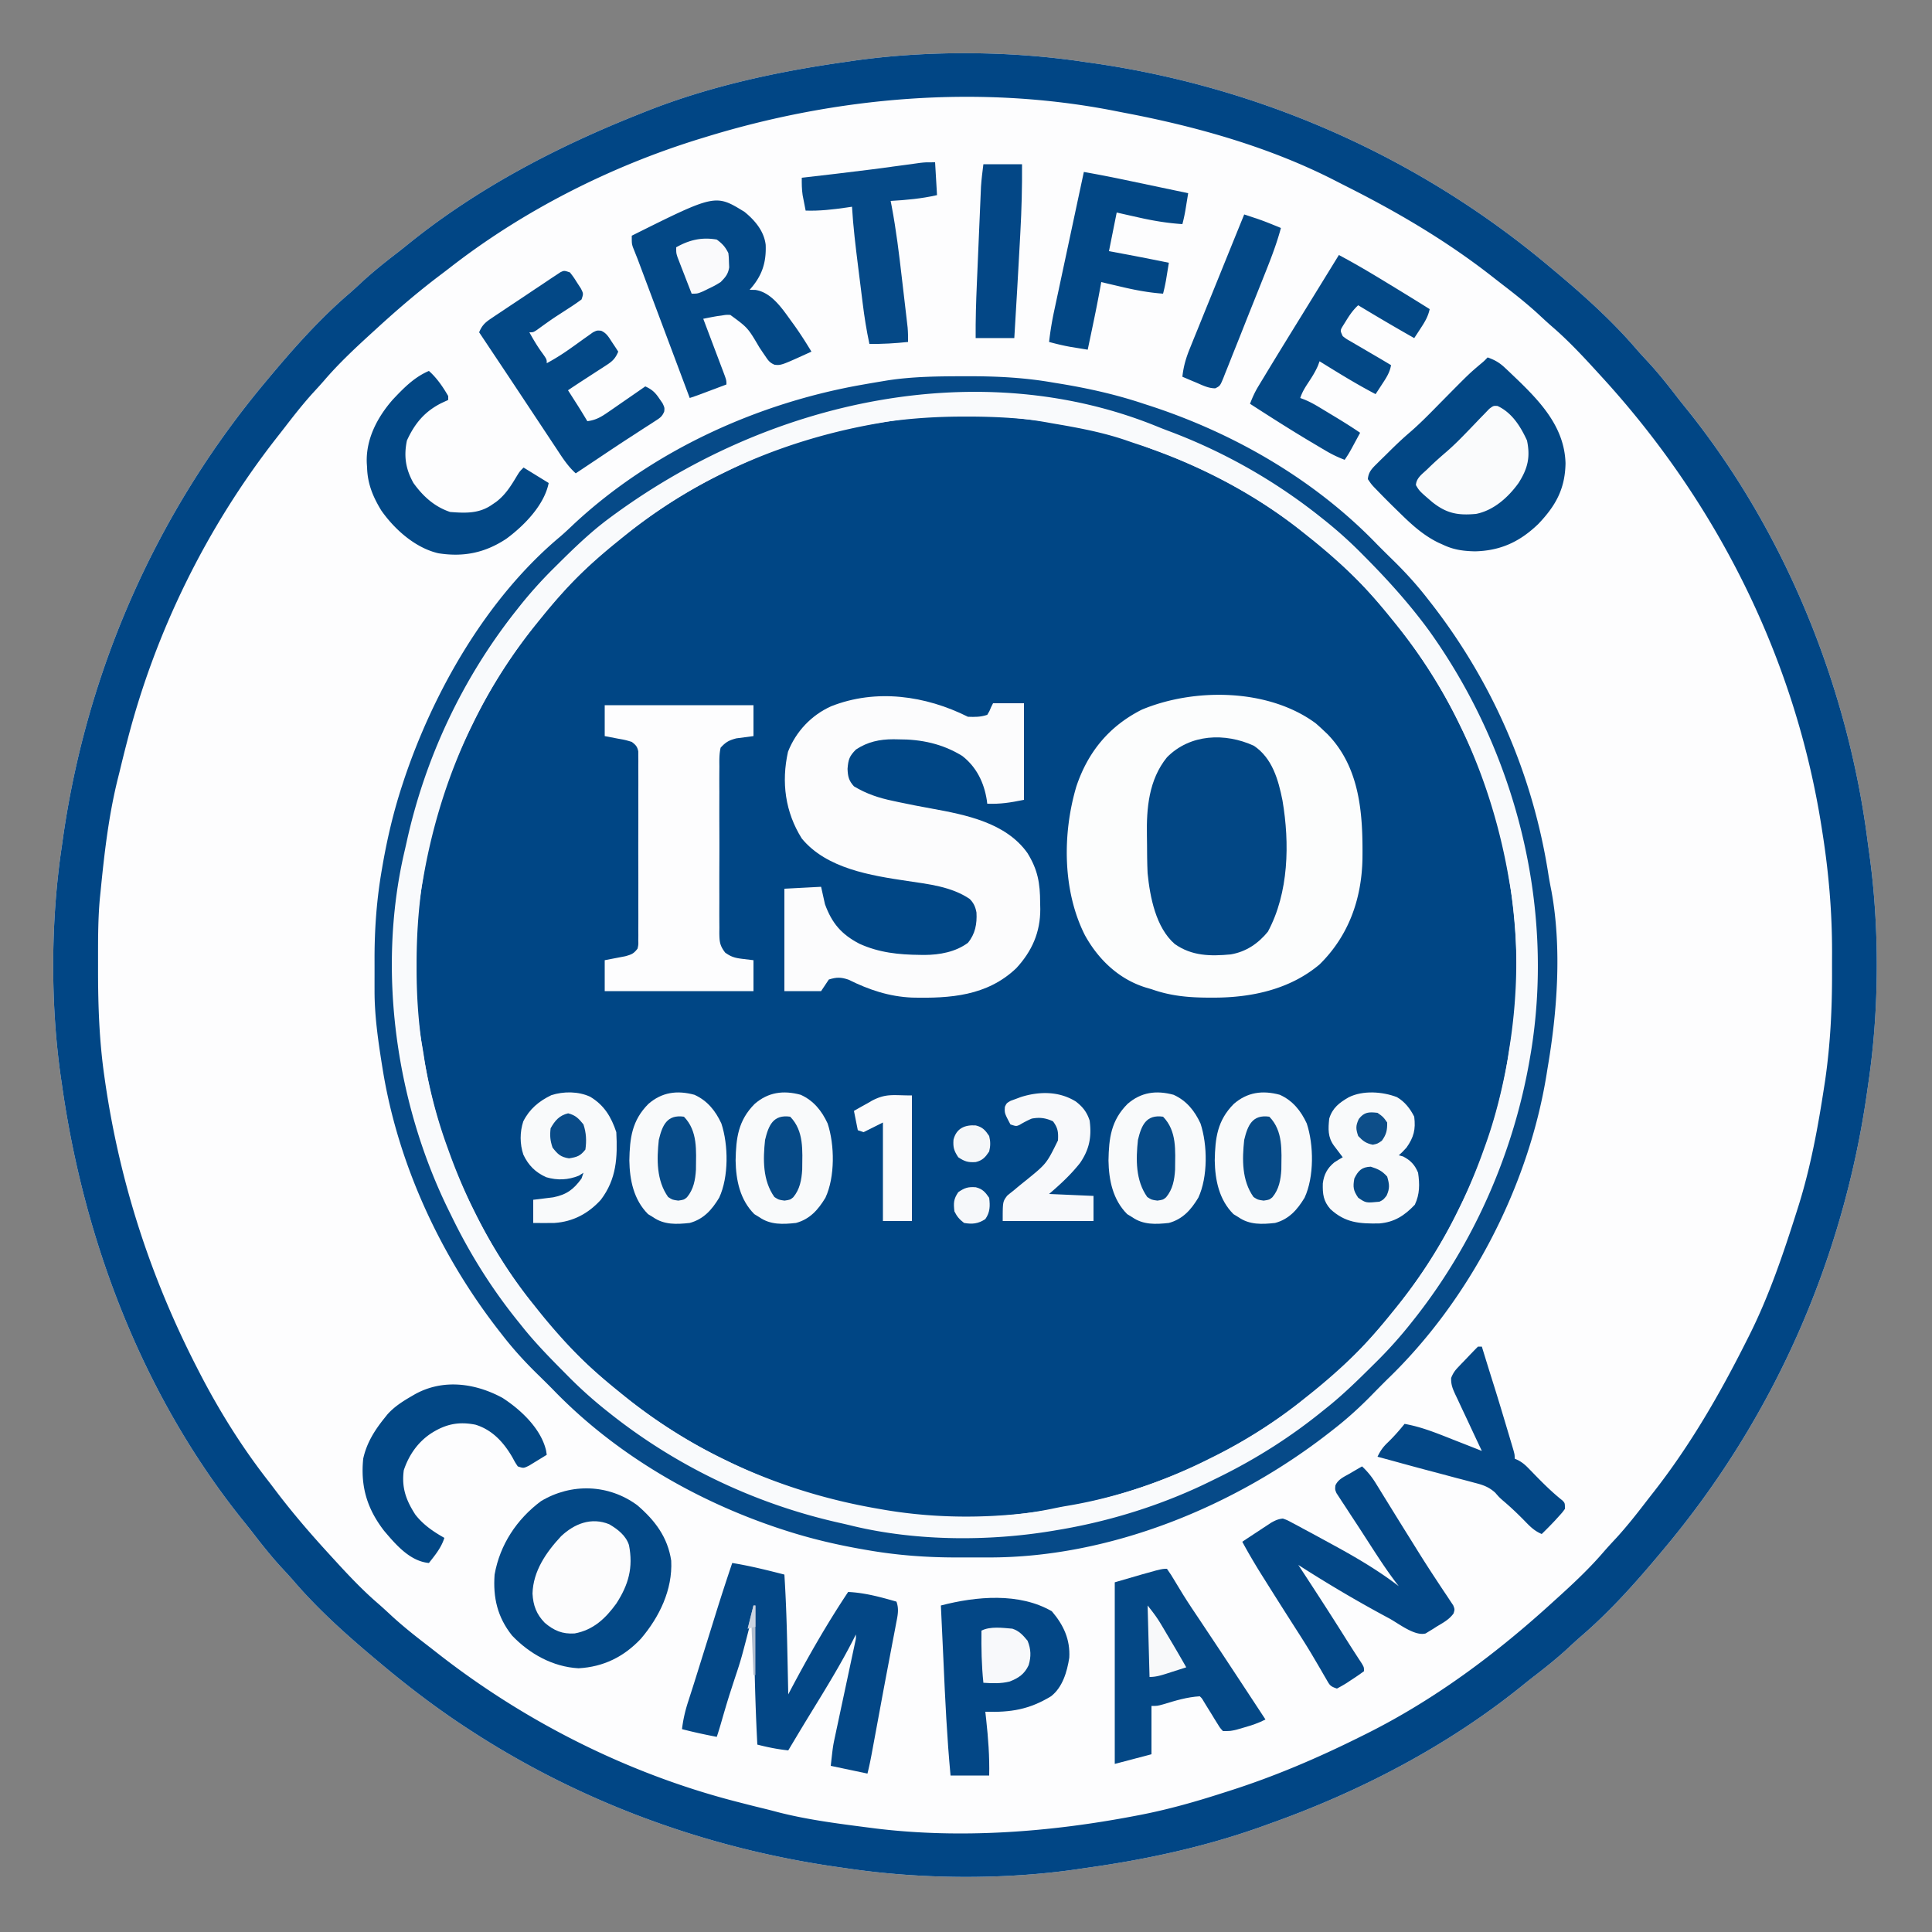
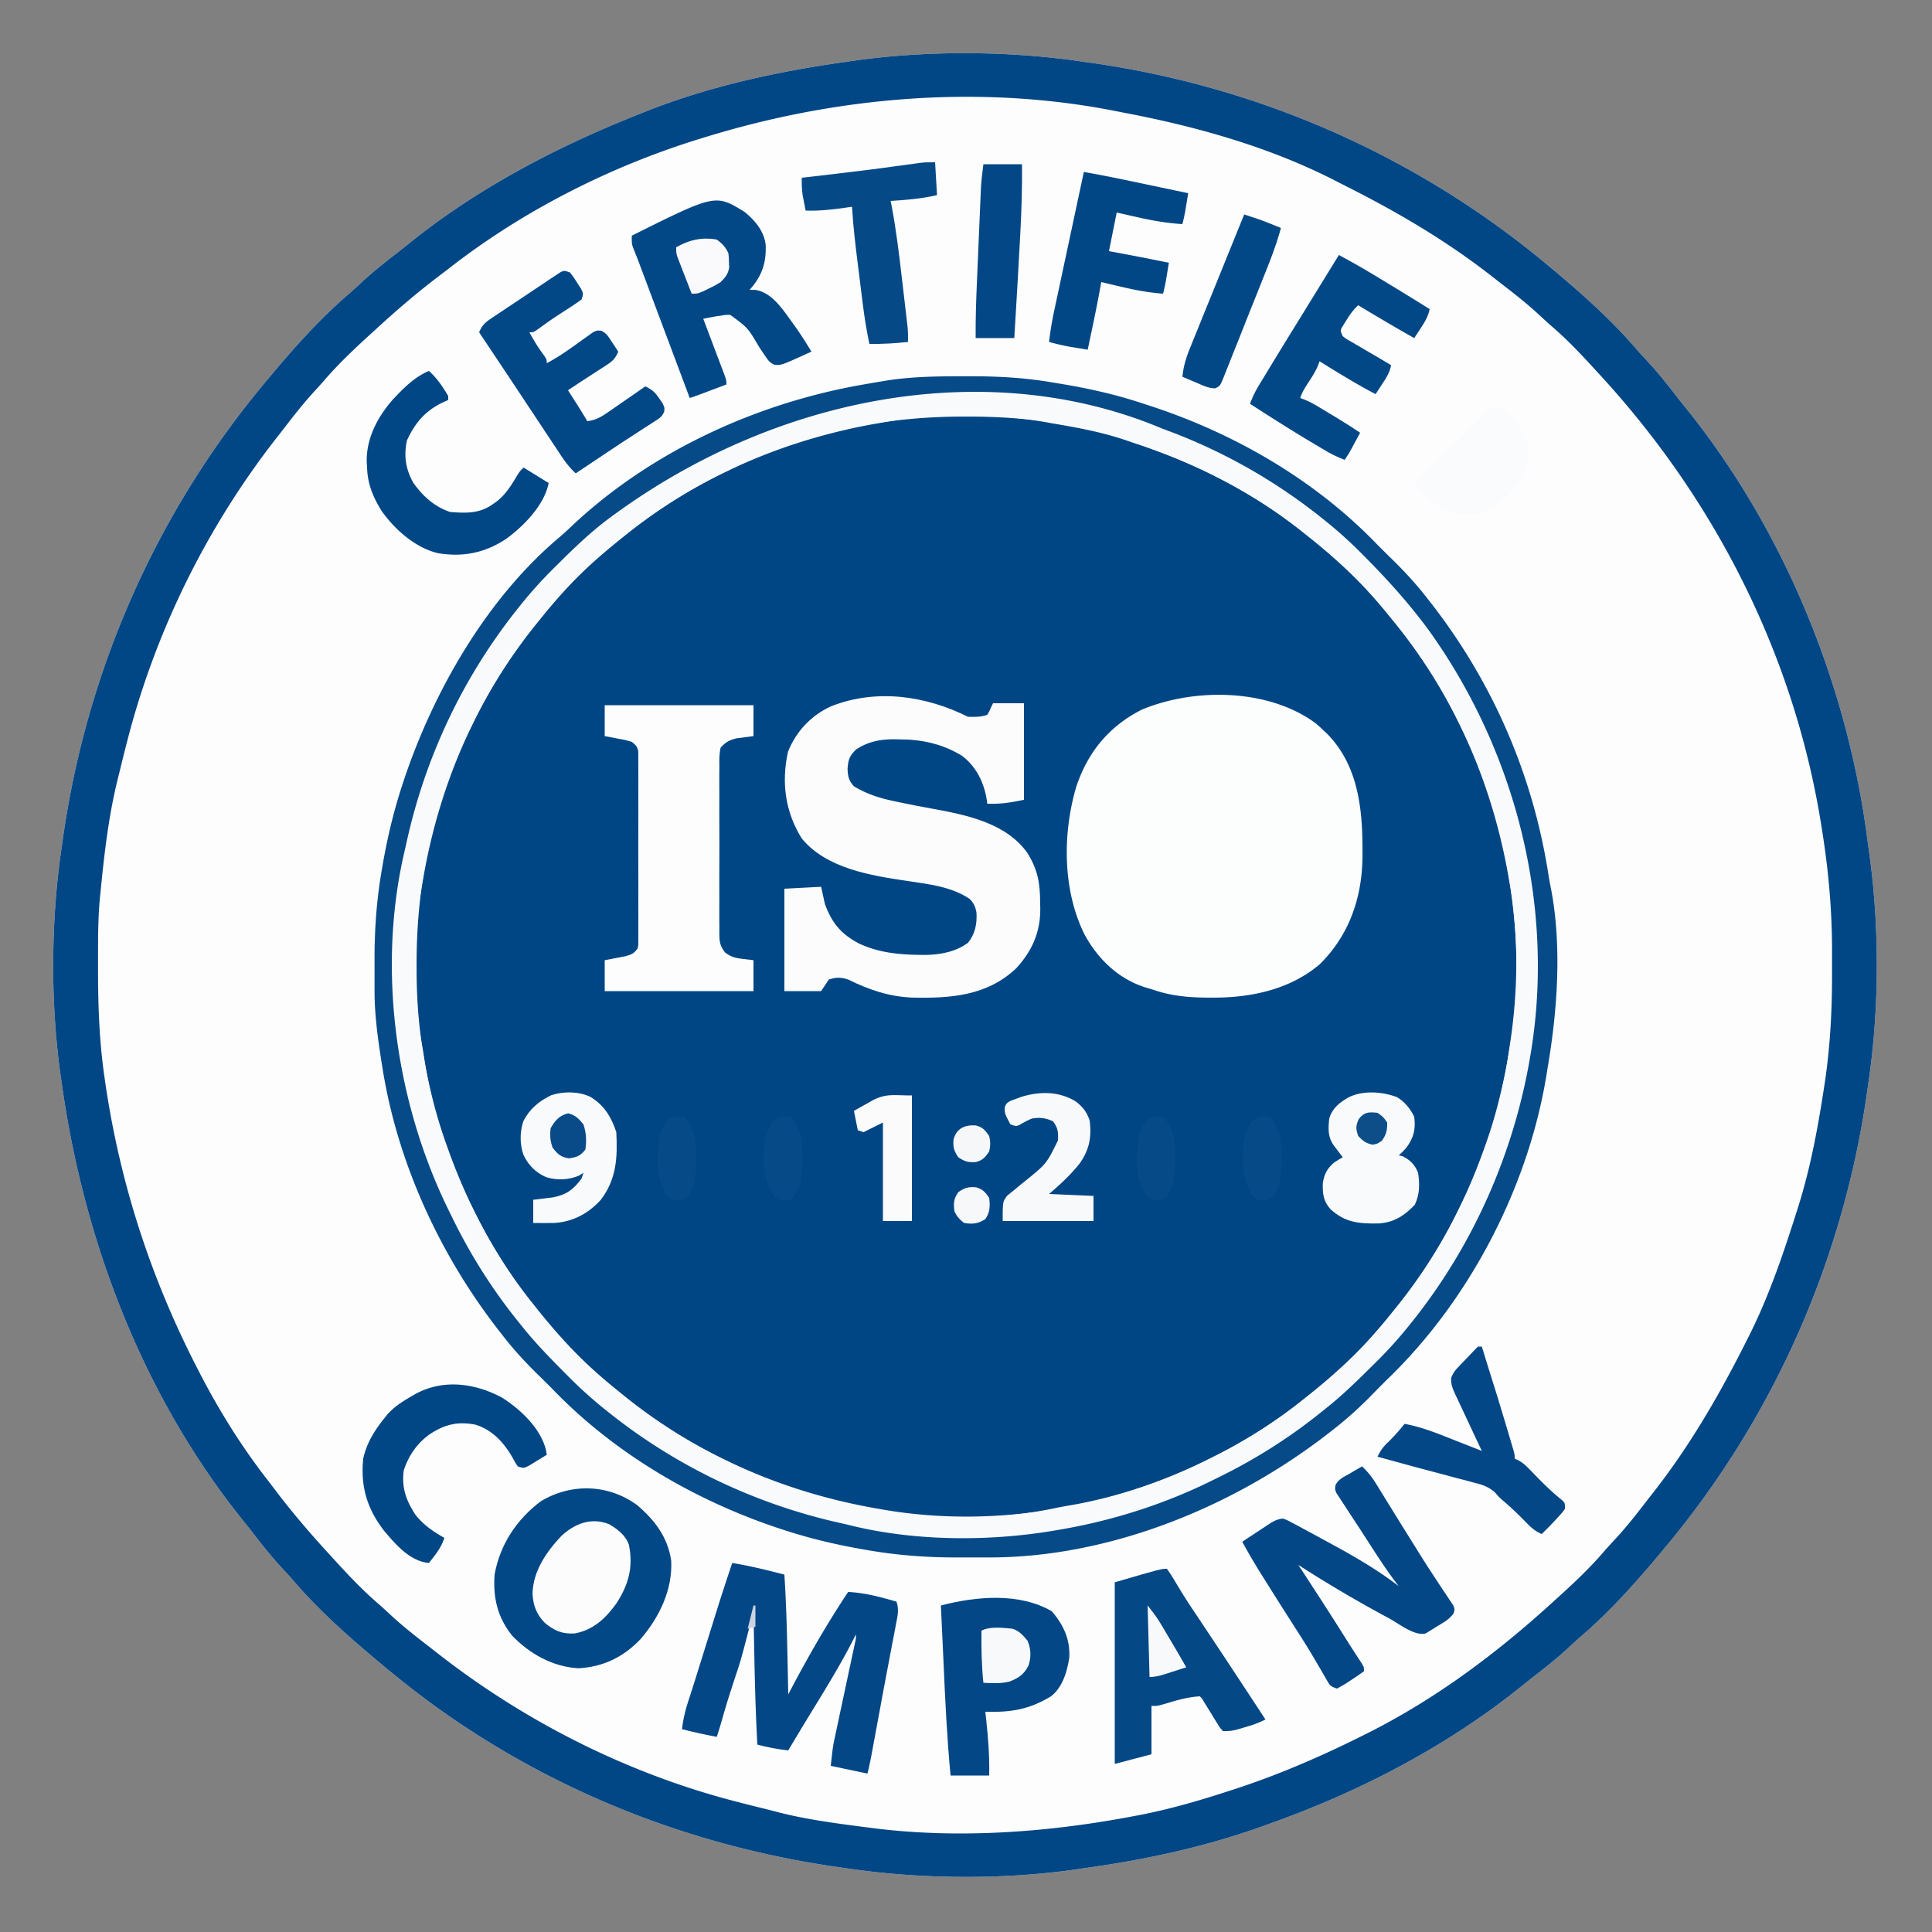
<svg xmlns="http://www.w3.org/2000/svg" width="1000" height="1000">
  <rect width="100%" height="100%" fill="#808080" stroke="none" />
  <path fill="#FDFDFE" d="m561 32 4.153.586C652.408 44.984 734.487 81.27 802 138l1.546 1.29c15.33 12.8 30.585 26.381 43.59 41.57 2.153 2.472 4.384 4.863 6.614 7.265 5.234 5.746 10.004 11.783 14.743 17.94 1.55 1.99 3.13 3.954 4.718 5.915 50.48 62.817 83.062 142.963 93.367 222.768.277 2.137.569 4.273.875 6.407C972.9 479.725 972.756 522.49 967 561a3448.08 3448.08 0 0 0-.586 4.153C954.016 652.408 917.73 734.487 861 802l-1.29 1.546c-12.8 15.33-26.381 30.585-41.57 43.59-2.472 2.153-4.863 4.384-7.265 6.614-5.746 5.234-11.783 10.004-17.94 14.743-1.99 1.55-3.954 3.13-5.915 4.718C748.589 904.094 703.335 927.565 657 944l-2.807 1.018c-29.49 10.656-60.16 17.34-91.167 21.695-1.879.266-3.756.546-5.632.826-38.237 5.533-81.22 5.167-119.394-.539a3448.08 3448.08 0 0 0-4.153-.586C365.092 956.644 299.059 932.336 241 894l-2.1-1.386c-14.583-9.692-28.496-20.35-41.9-31.614l-1.546-1.29c-15.33-12.8-30.585-26.381-43.59-41.57-2.153-2.472-4.384-4.863-6.614-7.265-5.234-5.746-10.004-11.783-14.743-17.94-1.55-1.99-3.13-3.954-4.718-5.915C73.98 722.548 43.408 642.362 32 561l-.505-3.414c-5.49-38.43-5.23-81.217.505-119.586l.586-4.153C44.984 346.592 81.27 264.513 138 197l1.29-1.546c12.8-15.33 26.381-30.585 41.57-43.59 2.472-2.153 4.863-4.384 7.265-6.614 5.746-5.234 11.783-10.004 17.94-14.743 1.99-1.55 3.954-3.13 5.915-4.718C247.654 97.115 288.602 75.79 331 59l2.633-1.058C366.94 44.637 402.594 36.964 438 32l3.414-.505c38.43-5.49 81.217-5.23 119.586.505Z" />
  <path fill="#004685" d="m544 219 6.59 1.137c11.376 2.02 22.49 4.318 33.4 8.16 2.231.78 4.475 1.52 6.72 2.258C621.143 240.7 650.047 255.769 675 276l2.816 2.234C693.565 290.87 708.636 305.006 721 321a6507.8 6507.8 0 0 0 3.016 3.793C753.994 362.813 772.869 407.406 781 455l.5 2.794c4.875 28.016 4.145 58.226-.5 86.206l-.44 2.98c-4.026 27.197-13.208 54.469-25.56 79.02l-1.13 2.315C744.774 646.925 733.213 664.07 720 680l-1.347 1.655C706.905 696.062 693.799 709.714 679 721c-1.237.987-2.472 1.975-3.707 2.965-35.543 28.203-79.093 48.303-123.942 55.628-2.448.424-4.87.926-7.3 1.438C488.474 792.242 426.196 780.74 376 756l-2.551-1.24C354.212 745.33 336.483 733.67 320 720l-1.655-1.347C303.938 706.905 290.286 693.799 279 679c-.987-1.237-1.975-2.472-2.965-3.707C256.905 651.185 242.288 623.962 232 595l-1.062-2.942c-4.442-12.465-7.798-25.016-10.313-37.995l-.723-3.729c-3.033-16.505-4.313-32.756-4.277-49.521v-2.748c.04-16.971 1.386-33.34 4.375-50.065l.519-2.96c4.348-23.77 12.76-47.429 23.481-69.04l1.236-2.538c9.43-19.242 21.09-36.975 34.764-53.462l1.347-1.655C293.094 303.94 306.197 290.278 321 279c1.26-.999 2.52-1.999 3.777-3 38.02-30.005 82.625-48.845 130.223-57l2.762-.5c27.752-4.898 58.554-4.642 86.238.5Z" />
  <path fill="#014685" d="m561 32 4.153.586C652.408 44.984 734.487 81.27 802 138l1.546 1.29c15.33 12.8 30.585 26.381 43.59 41.57 2.153 2.472 4.384 4.863 6.614 7.265 5.234 5.746 10.004 11.783 14.743 17.94 1.55 1.99 3.13 3.954 4.718 5.915 50.48 62.817 83.062 142.963 93.367 222.768.277 2.137.569 4.273.875 6.407C972.9 479.725 972.756 522.49 967 561a3448.08 3448.08 0 0 0-.586 4.153C954.016 652.408 917.73 734.487 861 802l-1.29 1.546c-12.8 15.33-26.381 30.585-41.57 43.59-2.472 2.153-4.863 4.384-7.265 6.614-5.746 5.234-11.783 10.004-17.94 14.743-1.99 1.55-3.954 3.13-5.915 4.718C748.589 904.094 703.335 927.565 657 944l-2.807 1.018c-29.49 10.656-60.16 17.34-91.167 21.695-1.879.266-3.756.546-5.632.826-38.237 5.533-81.22 5.167-119.394-.539a3448.08 3448.08 0 0 0-4.153-.586C365.092 956.644 299.059 932.336 241 894l-2.1-1.386c-14.583-9.692-28.496-20.35-41.9-31.614l-1.546-1.29c-15.33-12.8-30.585-26.381-43.59-41.57-2.153-2.472-4.384-4.863-6.614-7.265-5.234-5.746-10.004-11.783-14.743-17.94-1.55-1.99-3.13-3.954-4.718-5.915C73.98 722.548 43.408 642.362 32 561l-.505-3.414c-5.49-38.43-5.23-81.217.505-119.586l.586-4.153C44.984 346.592 81.27 264.513 138 197l1.29-1.546c12.8-15.33 26.381-30.585 41.57-43.59 2.472-2.153 4.863-4.384 7.265-6.614 5.746-5.234 11.783-10.004 17.94-14.743 1.99-1.55 3.954-3.13 5.915-4.718C247.654 97.115 288.602 75.79 331 59l2.633-1.058C366.94 44.637 402.594 36.964 438 32l3.414-.505c38.43-5.49 81.217-5.23 119.586.505ZM365 71l-2.634.803c-46.256 14.238-91.4 37.069-129.592 66.82a456.45 456.45 0 0 1-5.188 3.959C216.237 151.16 205.489 160.394 195 170l-1.547 1.41c-8.933 8.148-17.78 16.32-25.656 25.516-1.972 2.276-4.008 4.483-6.047 6.699-5.04 5.594-9.66 11.473-14.252 17.436a1028.14 1028.14 0 0 1-4.666 5.982C106.985 273.002 80.565 326.606 66 383l-.616 2.362A776.376 776.376 0 0 0 62 399l-1.023 4.082C56.174 422.451 53.947 442.164 52 462l-.299 2.855c-1.059 11.474-.945 23.007-.951 34.52l-.002 3.44c.017 18.245.66 36.1 3.252 54.185l.536 3.753C62.192 612.7 78.044 661.41 102 708l1.657 3.227c10.042 19.353 21.564 37.795 34.966 54.999a456.45 456.45 0 0 1 3.959 5.188C151.16 782.762 160.394 793.512 170 804l1.427 1.563c7.804 8.547 15.602 16.99 24.397 24.539 2.483 2.165 4.887 4.407 7.301 6.648 5.751 5.238 11.784 10.033 17.952 14.769 1.996 1.537 3.98 3.09 5.962 4.645C272.85 891.904 326.647 918.776 383 933c1.443.37 2.885.742 4.328 1.113 2.625.671 5.254 1.324 7.887 1.961 2.457.601 4.908 1.227 7.351 1.883C418.113 941.959 434.1 943.952 450 946l3.2.416c44.207 5.397 90.237 1.89 133.8-6.416l3.163-.602c14.594-2.838 28.699-6.83 42.837-11.398l2.99-.95c23.58-7.503 45.867-17.025 68.01-28.05l2.762-1.367C742.559 879.807 774.555 855.9 804 829l2.969-2.688c8.115-7.363 16.033-14.839 23.168-23.171 2.152-2.473 4.383-4.864 6.613-7.266 5.238-5.751 10.033-11.784 14.769-17.952 1.537-1.996 3.09-3.98 4.645-5.962C875.088 747.704 890.216 721.456 904 694l1.349-2.669C915.679 670.762 923.054 648.905 930 627l.832-2.609c6.383-20.311 10.219-41.306 13.418-62.328l.458-2.966c2.698-18.691 3.624-37.344 3.553-56.213-.011-3.382 0-6.764.012-10.146.016-20.915-1.76-41.402-5.023-62.05l-.393-2.52C929.137 340.688 888.645 260.12 829 195l-1.427-1.563c-7.804-8.547-15.602-16.99-24.397-24.539-2.483-2.165-4.887-4.407-7.301-6.648-5.751-5.238-11.784-10.033-17.952-14.769a878.166 878.166 0 0 1-5.962-4.645c-23.326-18.198-48.494-32.992-74.887-46.286a704.23 704.23 0 0 1-5.566-2.834c-33.766-17.399-71.644-28.102-108.794-35.195-1.78-.342-3.557-.689-5.334-1.042C507.183 43.597 433.06 49.993 365 71Z" />
  <path fill="#F9FAFC" d="m594 219 2.435.85C628.518 231.14 658.561 247.59 685 269l3.102 2.48c8.013 6.56 15.374 13.787 22.71 21.082l1.48 1.463A225.572 225.572 0 0 1 731 315l1.63 2.057c27.312 34.8 46.388 75.525 55.863 118.68.428 1.91.897 3.81 1.374 5.708C797.963 474.747 797.805 513.37 792 547l-.554 3.268C786.72 577.075 778.17 603.635 766 628l-1.33 2.721c-9.534 19.423-20.997 37.5-34.67 54.279l-2.473 3.09c-6.56 8.02-13.79 15.383-21.09 22.722l-1.462 1.48A225.572 225.572 0 0 1 684 731l-2.057 1.63C642.9 763.274 595.904 783.729 547 792l-2.881.496c-74.267 12.154-153.494-7.242-214.619-50.683-5.648-4.092-11.122-8.374-16.5-12.813l-2.695-2.133c-7.798-6.332-14.941-13.288-22.055-20.367l-1.483-1.468C280.05 698.372 273.843 691.444 268 684l-1.63-2.057C216.805 618.791 196.733 539.198 206 460c.666-5.02 1.544-9.981 2.575-14.938.454-2.202.876-4.408 1.296-6.617 11.238-57.713 41.65-108.934 82.754-150.32l1.459-1.475A225.127 225.127 0 0 1 315 268l2.057-1.63c34.798-27.31 75.52-46.385 118.672-55.863 1.935-.432 3.862-.9 5.787-1.374C490.443 197.443 546.978 202.257 594 219Zm-146 1-2.96.519c-23.77 4.348-47.429 12.76-69.04 23.481l-2.538 1.236C354.22 254.666 336.487 266.326 320 280l-1.655 1.347C303.94 293.094 290.278 306.197 279 321c-.999 1.26-1.999 2.52-3 3.777-30.005 38.02-48.845 82.625-57 130.223l-.5 2.762c-4.713 26.703-4.894 56.897.021 83.584.513 2.84.942 5.687 1.37 8.54C224.078 576.03 233.062 602.377 245 626l1.063 2.151c8.284 16.68 18.21 32.384 29.937 46.849l2.234 2.816C290.87 693.565 305.006 708.636 321 721a6507.8 6507.8 0 0 1 3.793 3.016C362.791 753.977 407.415 772.917 455 781l2.858.5c56.28 9.525 117.361-.839 168.142-26.5l2.151-1.063c16.68-8.284 32.384-18.21 46.849-29.937l2.816-2.234C693.565 709.13 708.636 694.994 721 679a6507.8 6507.8 0 0 1 3.016-3.793c19.087-24.21 33.708-51.15 43.984-80.207l1.058-2.934c6.185-17.352 9.993-34.93 12.942-53.066l.445-2.677c4.528-28.744 2.601-59.81-2.445-88.323l-.519-2.968C775.132 421.265 766.72 397.608 756 376l-1.236-2.538C745.334 354.22 733.674 336.487 720 320l-1.347-1.655C706.905 303.938 693.799 290.286 679 279c-1.237-.987-2.472-1.975-3.707-2.965-23.44-18.599-49.794-32.861-77.853-43.135-2.05-.756-4.084-1.55-6.116-2.353-28.41-10.962-60.218-14.988-90.511-14.922h-2.748c-16.971.04-33.34 1.386-50.065 4.375Z" />
  <path fill="#FCFDFD" d="M681 374.375a106.304 106.304 0 0 1 4 3.625l2.07 1.95c17.02 17.504 18.404 41.61 18.137 64.616-.423 20.815-7.153 39.825-22.207 54.622-15.44 13.027-35.494 17.24-55.125 17.187h-2.081c-10.52-.026-19.849-.834-29.794-4.375l-3.004-.875c-13.927-4.339-24.504-14.5-31.43-27.035-11.635-22.952-11.687-52.595-4.464-76.957 5.962-17.887 16.988-31.288 33.898-39.82 27.241-11.38 65.575-10.984 90 7.062Z" />
  <path fill="#064A88" d="m499.875 194.75 2.746-.002c14.346.017 28.226.776 42.379 3.252l3.284.536c14.952 2.445 29.35 5.657 43.716 10.464l2.389.772C638.59 224.067 680.655 248.352 713 282a684.392 684.392 0 0 0 7.797 7.727c6.557 6.41 12.584 13.007 18.203 20.273l1.358 1.732c32.301 41.32 53.24 89.715 61.186 141.471.445 2.728.97 5.43 1.507 8.14 5.383 29.547 2.995 62.25-2.051 91.657l-.487 3.063C791.097 614.4 760.56 673.088 718 714a684.392 684.392 0 0 0-7.727 7.797C703.863 728.354 697.266 734.38 690 740l-1.732 1.358c-49.067 38.357-113.705 64.934-176.721 64.775l-2.614.003c-1.812 0-3.624-.001-5.435-.006-2.728-.005-5.454 0-8.182.007-15.618.009-30.734-1.09-46.128-3.762l-2.306-.397c-13.91-2.418-27.445-5.6-40.882-9.978l-2.803-.913C359.653 776.607 317.937 752.223 286 719a684.392 684.392 0 0 0-7.797-7.727C271.646 704.863 265.62 698.266 260 691l-1.358-1.732C227.972 650.036 205.875 602.343 198 553l-.462-2.878c-1.961-12.479-3.703-24.924-3.67-37.575l-.004-2.614c0-1.812.001-3.624.006-5.435.005-2.728 0-5.454-.007-8.182-.009-15.618 1.09-30.734 3.762-46.128l.397-2.306c2.418-13.91 5.6-27.445 9.978-40.882l.913-2.803c15.376-46.24 43.089-94.692 80.962-126.38 2.606-2.228 5.07-4.588 7.563-6.942C338.31 233.013 392.421 208.437 447 199l2.481-.437a833.94 833.94 0 0 1 7.394-1.25l2.157-.363c13.522-2.121 27.19-2.19 40.843-2.2ZM313 270l-2.695 2.133c-7.798 6.332-14.941 13.288-22.055 20.367l-1.483 1.468C280.05 300.628 273.843 307.556 268 315l-1.63 2.057c-27.3 34.783-46.374 75.495-55.859 118.628a531.826 531.826 0 0 1-1.413 6.182C195.127 503.173 205.067 572.077 233 628l1.33 2.721c9.534 19.423 20.997 37.5 34.67 54.279l2.473 3.09c6.56 8.02 13.79 15.383 21.09 22.722l1.462 1.48A225.572 225.572 0 0 0 315 731l2.057 1.63c34.797 27.31 75.52 46.385 118.672 55.863 1.935.432 3.862.9 5.787 1.374 33.442 7.99 71.68 8.03 105.484 2.133l3.259-.554C577.069 786.72 603.63 778.172 628 766l2.721-1.33c19.423-9.534 37.5-20.997 54.279-34.67l3.09-2.473c8.02-6.56 15.383-13.79 22.722-21.09l1.48-1.462A225.572 225.572 0 0 0 731 684l1.63-2.057C763.266 642.91 783.754 595.9 792 547l.496-2.914c12.263-75.921-8.206-155.355-52.729-217.543-10.11-13.833-21.331-26.275-33.392-38.418l-1.459-1.475A225.127 225.127 0 0 0 684 268l-2.057-1.63c-23.51-18.451-49.853-33.211-77.879-43.596a223.86 223.86 0 0 1-5.548-2.188C509.002 184.29 398.845 204.997 313 270Z" />
  <path fill="#FCFCFD" d="M501 371c3.673.134 6.499.167 10-1 1.167-1.917 1.167-1.917 2-4l1-2h16v50c-7.357 1.471-11.95 2.227-19 2l-.227-1.836c-1.424-9.076-5.304-17.108-12.664-22.855-10.2-6.329-21.273-8.667-33.109-8.622l-2.54-.048c-7.155-.006-13.375 1.326-19.397 5.298-3.407 3.407-3.988 5.119-4.375 10 .15 3.882.602 6.114 3.312 9.063 6.45 3.902 12.974 6.059 20.313 7.563l2.865.623c5.665 1.214 11.349 2.294 17.048 3.33 17.74 3.236 38.366 7.304 49.528 22.941 5.4 8.679 6.61 15.665 6.621 25.793l.074 3.277c.044 12-4.287 21.796-12.414 30.602-15.1 14.39-34.2 15.676-54.023 15.219-11.87-.519-22.243-4.025-32.828-9.274-3.969-1.339-6.185-1.32-10.184-.074l-4 6h-19v-53l19-1 2 9c3.623 9.906 8.514 15.603 17.79 20.46 10.211 4.662 20.43 5.684 31.522 5.79l2.245.029c7.806-.047 16.053-1.529 22.443-6.279 3.787-4.595 4.744-9.828 4.422-15.676-.52-2.86-1.434-4.968-3.52-7.032-9.396-6.38-21.264-7.672-32.214-9.292-18.893-2.816-41.864-6.405-54.688-22-8.573-13.642-10.65-29.128-7.129-44.902 4.108-10.465 12.095-18.943 22.352-23.543 23.244-9.172 48.804-5.541 70.777 5.445Z" />
  <path fill="#FDFDFE" d="M313 365h77v16l-8.887 1.172c-3.818 1.015-5.43 1.898-8.113 4.828-.758 3.268-.683 6.488-.647 9.83l-.027 3.022a838.71 838.71 0 0 0 .01 9.894c-.003 2.292-.008 4.583-.015 6.875-.007 4.804.004 9.608.027 14.412.029 6.159.012 12.316-.018 18.475a2166.05 2166.05 0 0 0 0 14.199c.004 2.27 0 4.54-.011 6.811-.013 3.175.006 6.348.034 9.523l-.03 2.845c.073 4.516.202 6.494 3.023 10.179 3.082 2.247 5.2 2.792 8.966 3.248L390 497v16h-77v-16l10.645-2.05c3.337-.945 4.32-1.303 6.355-3.95.449-2.025.449-2.025.381-4.289l.026-2.65-.019-2.9.016-3.061c.013-3.346.005-6.692-.006-10.038a3853.979 3853.979 0 0 0-.007-21.558c-.017-6.244-.007-12.488.01-18.733.012-4.792.008-9.584 0-14.376-.002-2.303 0-4.606.008-6.91.007-3.215-.004-6.43-.02-9.645l.018-2.9-.026-2.651-.003-2.304c-.487-2.559-1.328-3.415-3.378-4.985-3.41-1.016-3.41-1.016-7.188-1.688L313 381v-16Z" />
-   <path fill="#024785" d="M649 386c9.55 6.406 12.687 17.646 14.817 28.35 3.76 22.169 3.273 47.768-7.567 67.9-5.038 6.157-11.347 10.422-19.25 11.75-10.455.992-20.14.858-28.98-5.402-9.754-8.506-12.784-24.263-14.02-36.598-.12-2.645-.21-5.265-.238-7.91l-.025-2.212c-.013-1.537-.024-3.074-.032-4.611-.012-1.54-.032-3.081-.062-4.621-.275-14.325.963-29.029 10.357-40.646 12-12.158 30.058-12.823 45-6Z" />
  <path fill="#034886" d="M329.875 779.121c9.152 7.859 15.73 16.51 17.543 28.688.757 15.084-6.167 29.231-15.73 40.441-8.77 9.294-19.27 14.533-32.25 15.25-13.319-.743-25.344-7.453-34.391-16.934-7.579-9.502-9.921-19.644-9.047-31.566 2.737-15.474 11.468-28.647 24-38 15.746-9.457 35.05-8.817 49.875 2.121Z" />
-   <path fill="#024785" d="M770 185c3.604 1.269 6.072 2.664 8.855 5.273l2.122 1.982 2.21 2.12 2.287 2.18c12.524 12.097 24.348 25.042 24.838 43.257-.238 13.242-5.046 21.907-14.062 31.375-9.565 9.222-19.517 13.87-32.813 14.188-6.067-.146-10.959-.78-16.437-3.375l-2.566-1.148c-8.037-3.956-14.13-9.64-20.434-15.852l-1.519-1.478A437.857 437.857 0 0 1 713 254l-1.832-1.883c-1.418-1.554-1.418-1.554-3.168-4.117.32-3.63 2.003-5.367 4.535-7.863l2.205-2.19c.767-.745 1.533-1.491 2.322-2.26.74-.734 1.48-1.468 2.24-2.224 3.393-3.345 6.817-6.604 10.444-9.693 6.076-5.244 11.616-11.065 17.254-16.77 13.412-13.571 13.412-13.571 19.512-18.73 1.616-1.345 1.616-1.345 3.488-3.27Z" />
  <path fill="#034786" d="M379 809c9.143 1.472 18.04 3.698 27 6 .873 13.705 1.286 27.396 1.563 41.125l.13 6.113c.106 4.92.207 9.841.307 14.762l.94-1.79c9.24-17.53 19.062-34.713 30.06-51.21 8.685.409 16.693 2.619 25 5 1.425 3.863.619 7.28-.152 11.191l-.41 2.188c-.45 2.396-.913 4.79-1.375 7.183-.318 1.676-.634 3.352-.95 5.027-.675 3.577-1.354 7.152-2.035 10.727a3410.685 3410.685 0 0 0-3.293 17.625l-1.092 5.906-.537 2.905-.531 2.873-.529 2.862-1.494 8.052-.448 2.422c-.63 3.38-1.32 6.703-2.154 10.039l-19-4c1.125-10.124 1.125-10.124 2.215-15.222l.728-3.437.78-3.618.802-3.781c.7-3.29 1.402-6.578 2.106-9.866.997-4.655 1.99-9.311 2.98-13.968.526-2.474 1.054-4.948 1.585-7.422l.718-3.37.637-2.972c.512-2.274.512-2.274.449-4.344l-1.371 2.734c-6.569 12.849-14.092 25.094-21.636 37.382a1416.08 1416.08 0 0 0-8.555 14.134l-1.102 1.84c-.78 1.303-1.558 2.606-2.336 3.91-5.514-.59-10.63-1.613-16-3-.83-15.435-1.275-30.859-1.563-46.313l-.13-6.65c-.106-5.346-.208-10.691-.307-16.037l-.494 1.93c-5.87 22.873-5.87 22.873-9.068 32.445-.59 1.805-1.176 3.611-1.762 5.418l-.853 2.626c-1.727 5.418-3.297 10.881-4.878 16.343-.61 2.09-1.256 4.172-1.945 6.238-6.05-1.166-12.035-2.453-18-4 .594-5.015 1.675-9.634 3.25-14.438l1.36-4.246.7-2.171c1.085-3.375 2.137-6.76 3.19-10.145l1.25-4 .625-2 1.875-6 .625-2 1.25-3.998c1.046-3.344 2.089-6.69 3.125-10.037 2.8-9.03 5.726-18.008 8.75-26.965Z" />
  <path fill="#034886" d="M385.36 109.668c5.39 4.377 10.137 9.999 10.956 17.059.369 9.392-1.986 16.265-8.316 23.273l3 .063c8.934 1.378 14.567 10.778 19.59 17.558 3.363 4.649 6.44 9.472 9.41 14.379-15.641 7.133-15.641 7.133-19.053 6.8-2.494-1.025-3.289-2.178-4.787-4.405l-1.533-2.233-1.565-2.35C387.075 169.638 387.075 169.638 378 163c-2.203-.066-2.203-.066-4.438.313l-2.246.3c-2.45.41-4.88.895-7.316 1.387l1.102 2.906a7178.96 7178.96 0 0 1 4.025 10.656c.58 1.539 1.163 3.077 1.746 4.615.837 2.208 1.67 4.418 2.502 6.628l.795 2.09C376 196.772 376 196.772 376 199l-7.813 2.938-2.236.841-2.158.81-1.984.747c-1.592.584-3.2 1.128-4.809 1.664l-27-72-.842-2.105-.834-2.115-.767-1.904C327 126 327 126 327 122c43.295-21.6 43.295-21.6 58.36-12.332Z" />
  <path fill="#034786" d="M705 759c2.89 2.724 5.065 5.419 7.145 8.797l1.777 2.868 1.89 3.085 4.047 6.54 2.084 3.379a2714.15 2714.15 0 0 0 7.761 12.481c1.236 1.98 2.47 3.96 3.701 5.942a640.819 640.819 0 0 0 9.72 15.166l2.002 3.05a481.68 481.68 0 0 0 3.834 5.74l1.7 2.593c.5.748 1.002 1.496 1.519 2.266.82 2.093.82 2.093.173 4.214-2.281 3.169-5.359 4.775-8.665 6.754l-2.014 1.297-1.975 1.195-1.786 1.097c-5.609 1.571-14.056-5.189-18.85-7.777l-3.485-1.879C700.716 827.757 686.222 819.133 672 810l1.187 1.81c7.832 11.955 15.608 23.939 23.204 36.045a580.469 580.469 0 0 0 4.906 7.696l1.953 3.011 1.64 2.504C706 863 706 863 706 865a113.596 113.596 0 0 1-6.813 4.688l-1.947 1.298c-1.694 1.09-3.465 2.061-5.24 3.014-3.467-1.156-3.681-1.663-5.426-4.7l-1.392-2.38-1.495-2.607c-1.08-1.844-2.164-3.687-3.25-5.528l-1.71-2.902c-2.756-4.602-5.643-9.118-8.54-13.633a3031.92 3031.92 0 0 1-15.25-24.063l-1.876-2.98C649.53 809.56 646.161 803.86 643 798c2.744-1.822 5.496-3.63 8.25-5.438l2.355-1.564 2.286-1.494c.69-.456 1.382-.911 2.094-1.38 2.11-1.177 3.61-1.87 6.015-2.124 2.2.782 2.2.782 4.613 2.07l2.749 1.448 2.95 1.607 3.07 1.642c3.215 1.729 6.417 3.478 9.618 5.233l3.104 1.688C701.923 806.133 713.31 812.793 724 821l-1.062-1.37c-4.306-5.637-8.213-11.487-12.063-17.442l-1.957-3.025c-1.325-2.05-2.648-4.1-3.97-6.152-1.86-2.876-3.742-5.738-5.628-8.597l-3.32-5.101-1.583-2.373-1.417-2.202-1.25-1.905C691 771 691 771 691.191 768.9c1.368-3.214 4.454-4.49 7.371-6.15l1.866-1.102A438.223 438.223 0 0 1 705 759Z" />
  <path fill="#044886" d="M604 812c1.543 2.137 2.866 4.229 4.188 6.5.905 1.5 1.814 2.997 2.726 4.492l1.505 2.468c2.775 4.459 5.714 8.807 8.644 13.165 7.542 11.25 14.997 22.557 22.437 33.875l1.729 2.63c3.258 4.956 6.515 9.913 9.771 14.87-3.578 1.862-7.115 3.014-11 4.125l-3.688 1.07C637 896 637 896 633 896c-1.448-1.545-1.448-1.545-2.762-3.684l-1.45-2.31-1.476-2.443c-.982-1.583-1.965-3.165-2.949-4.747l-1.303-2.142c-.953-1.64-.953-1.64-2.06-2.674-6.593.388-12.625 2.246-18.926 4.16C599 883 599 883 596 883v25l-19 5v-94c24-7 24-7 27-7Z" />
  <path fill="#034786" d="M544.438 834c6.076 7.114 9.551 14.597 9.019 24.043-1.114 7.206-3.466 15.329-9.457 19.957-11.39 6.91-20.869 8.365-34 8l.438 3.918c1.054 9.763 1.796 19.254 1.562 29.082h-20c-1.846-19.648-2.795-39.289-3.648-59-.42-9.668-.885-19.334-1.352-29 18.256-4.76 40.604-6.794 57.438 3Z" />
  <path fill="#034886" d="M693 132c8.585 4.552 16.9 9.497 25.188 14.563 1.23.75 2.462 1.498 3.693 2.248 6.063 3.692 12.11 7.41 18.119 11.189-.834 3.822-2.413 6.467-4.563 9.75l-1.94 2.984L732 175c-9.758-5.518-19.408-11.197-29-17-2.614 2.393-4.4 4.984-6.25 8l-1.64 2.625c-1.471 2.438-1.471 2.438-.11 5.375 1.91 1.478 1.91 1.478 4.297 2.813l2.656 1.57L704.75 180l2.75 1.617c1.702 1 3.406 1.997 5.112 2.988A633.218 633.218 0 0 1 720 189c-.647 3.83-2.453 6.528-4.563 9.75l-1.94 2.984L712 204c-9.952-5.195-19.459-11.095-29-17l-.777 2.148c-1.32 3.078-2.942 5.684-4.785 8.477-1.875 2.846-3.359 5.138-4.438 8.375l2.21.833c2.649 1.108 4.986 2.365 7.442 3.847l2.604 1.566 2.682 1.629 2.67 1.605c4.537 2.74 9.013 5.533 13.392 8.52a688740650.61 688740650.61 0 0 1-4.492 8.3C698 235 698 235 696 238c-3.363-1.275-6.43-2.722-9.527-4.547l-2.62-1.542-2.79-1.661-2.892-1.714C667.637 222.252 657.303 215.655 647 209c1.204-3.158 2.51-6.058 4.258-8.95l1.37-2.277 1.497-2.46 1.59-2.633c6.326-10.442 12.739-20.83 19.15-31.22 3.356-5.438 6.704-10.883 10.053-16.326l5.144-8.36 1.723-2.8L693 132ZM295 141c1.86 2.398 1.86 2.398 3.75 5.375l1.922 2.96C302 152 302 152 301 155a119.054 119.054 0 0 1-6.938 4.75c-1.367.887-2.735 1.775-4.101 2.664l-2.04 1.321c-3.429 2.258-6.746 4.672-10.066 7.085C276 172 276 172 274 172c2.079 3.773 4.192 7.344 6.75 10.813C283 186 283 186 283 188a115.132 115.132 0 0 0 11.7-7.27l2.474-1.751c1.693-1.207 3.38-2.42 5.062-3.641l2.463-1.733 2.214-1.589C309 171 309 171 311.149 171.194c2.842 1.237 3.92 3.316 5.601 5.869l1.86 2.785L320 182c-1.4 3.378-2.868 4.9-5.922 6.875l-2.36 1.547L309.25 192l-2.422 1.578a1180.942 1180.942 0 0 1-4.678 3.031A576.964 576.964 0 0 0 294 202l1.426 2.23 1.887 2.958 1.863 2.917A352.315 352.315 0 0 1 304 218c4.486-.551 7.267-2.262 10.957-4.816l1.66-1.14c1.737-1.194 3.466-2.4 5.195-3.607 1.182-.815 2.363-1.63 3.545-2.443A1932.75 1932.75 0 0 0 334 200c3.52 1.625 5.138 3.127 7.313 6.375l1.613 2.336C344 211 344 211 343.808 212.962c-1.054 2.659-2.26 3.39-4.656 4.929l-2.491 1.628-2.724 1.731-5.703 3.71-3.052 1.973c-5.533 3.595-11.01 7.273-16.495 10.942l-6.175 4.117-2.642 1.761L298 245c-4.1-3.67-6.881-8.069-9.883-12.629l-1.72-2.59a4289.297 4289.297 0 0 1-5.522-8.344l-3.79-5.712c-2.518-3.795-5.035-7.591-7.549-11.389a6491.198 6491.198 0 0 0-13.127-19.725c-1.82-2.726-3.638-5.454-5.456-8.181l-1.745-2.618L248 172c1.417-3.43 2.97-4.984 6.035-7.04l2.518-1.708 2.724-1.803 2.795-1.873c1.95-1.303 3.903-2.602 5.858-3.896 3.002-1.989 5.988-3.998 8.974-6.01 1.895-1.262 3.79-2.524 5.686-3.783l2.718-1.834 2.528-1.66 2.222-1.477C292 140 292 140 295 141Z" />
  <path fill="#024785" d="M222 192c4.153 3.674 7.234 8.224 10 13v2l-3.625 1.688c-8.652 4.386-13.728 10.537-17.75 19.312-1.687 8.096-.681 14.742 3.375 22 4.946 6.883 10.882 12.294 19 15 8.137.63 15.216.896 22-4l1.79-1.215c4.8-3.649 7.663-8.258 10.73-13.394C269 244 269 244 271 242l13 8c-2.289 11.444-12.72 22.1-21.938 28.875-11.025 7.293-22.109 9.536-35.125 7.5-11.957-2.739-22.721-12.35-29.625-22.215-4.319-7.108-7.087-13.815-7.312-22.16l-.152-2.207c-.547-12.482 5.46-23.862 13.527-33.043 5.6-5.92 11.044-11.528 18.625-14.75ZM260.125 723.563c9.475 6.126 19.889 15.893 22.523 27.226L283 753c-1.93 1.2-3.87 2.385-5.813 3.563l-3.269 2.003C271 760 271 760 268 759c-1.36-2.04-1.36-2.04-2.75-4.625-4.458-7.705-10.36-14.264-19.137-16.953-8.831-1.763-15.608-.267-23.113 4.578-6.819 4.56-11.41 11.23-14 19-1.213 8.952 1.143 15.505 6 23 4.125 5.26 9.219 8.741 15 12-1.59 5.09-4.745 8.875-8 13-9.814-.921-17.117-9.476-23.219-16.691C190 780.926 186.553 769.407 188 755c1.783-8.109 5.845-14.59 11-21l1.516-1.898c3.596-4.014 7.85-6.724 12.484-9.414l1.762-1.024c14.53-8.062 31.174-5.81 45.363 1.899ZM561 89a673.257 673.257 0 0 1 21.48 4.164l2.846.597a46137.062 46137.062 0 0 0 14.926 3.138c4.916 1.032 9.832 2.066 14.748 3.101a483575451.115 483575451.115 0 0 0-1.465 8.984c-.422 2.38-.907 4.685-1.535 7.016-7.92-.515-15.457-1.792-23.188-3.563l-3.173-.708c-2.548-.57-5.094-1.149-7.639-1.729l-4 20 7.063 1.313c7.993 1.492 15.967 3.072 23.937 4.687a483575297.666 483575297.666 0 0 0-1.465 8.984A93.103 93.103 0 0 1 602 152c-7.395-.535-14.42-1.845-21.625-3.563l-3.043-.708c-2.445-.571-4.89-1.147-7.332-1.729l-.345 1.96c-1.3 7.271-2.758 14.5-4.28 21.727l-.695 3.319c-.559 2.665-1.119 5.33-1.68 7.994-1.901-.308-3.802-.618-5.703-.93l-3.208-.523c-3.76-.666-7.403-1.554-11.089-2.547a164.043 164.043 0 0 1 2.674-16.252l.503-2.368a4162.55 4162.55 0 0 1 1.64-7.661l1.139-5.347c.994-4.67 1.993-9.338 2.993-14.006 1.022-4.773 2.039-9.546 3.057-14.32C557 107.698 558.999 98.349 561 89Z" />
  <path fill="#034786" d="M765 697h2l.7 2.281a2327.492 2327.492 0 0 0 5.55 17.844c2.426 7.728 4.75 15.487 7.063 23.25l1.096 3.66 1.017 3.426.919 3.087C784 753 784 753 784 755l1.802.812c2.22 1.2 3.622 2.395 5.37 4.2l1.753 1.788 1.825 1.888c4.482 4.582 8.96 8.99 13.992 12.98C810 778 810 778 810 781c-1.355 1.867-1.355 1.867-3.188 3.875l-1.921 2.117A215.937 215.937 0 0 1 798 794c-3.713-1.541-5.981-3.808-8.75-6.688-3.655-3.735-7.37-7.274-11.363-10.644C776 775 776 775 773.857 772.55c-3.289-2.936-6.276-3.967-10.447-5.015l-2.222-.603a728.214 728.214 0 0 0-7.125-1.87c-1.629-.434-3.257-.87-4.884-1.308a1902.29 1902.29 0 0 0-9.684-2.569c-5.928-1.558-11.836-3.185-17.745-4.81-2.916-.794-5.833-1.585-8.75-2.375 1.449-3.037 2.86-5.058 5.313-7.375 3.146-3.048 5.941-6.214 8.687-9.625 8.778 1.55 16.816 4.859 25.063 8.125 1.452.57 2.904 1.139 4.357 1.707 3.53 1.382 7.056 2.773 10.58 4.168l-1.485-3.134a2098.578 2098.578 0 0 1-5.406-11.545 933.31 933.31 0 0 0-2.349-4.99 907.437 907.437 0 0 1-3.358-7.186l-1.076-2.242c-1.43-3.124-2.354-5.235-2.207-8.706.928-2.313 1.85-3.701 3.568-5.494l1.618-1.715L758 704.25l1.695-1.785c1.75-1.84 3.51-3.67 5.305-5.465Z" />
-   <path fill="#F9FAFB" d="M662.418 566.652c6.694 3.017 10.914 8.283 13.957 14.848 3.683 11.143 3.856 27.68-1.117 38.41-3.752 6.233-8.025 11.12-15.258 13.09-6.791.731-13.21 1.053-19-3l-2.563-1.563c-7.44-7.44-9.513-17.61-9.687-27.75.208-11.638 1.343-20.729 9.836-29.285 6.997-6.091 14.84-7.176 23.832-4.75ZM607.418 566.652c6.694 3.017 10.914 8.283 13.957 14.848 3.683 11.143 3.856 27.68-1.117 38.41-3.752 6.233-8.025 11.12-15.258 13.09-6.791.731-13.21 1.053-19-3l-2.563-1.563c-7.44-7.44-9.513-17.61-9.687-27.75.208-11.638 1.343-20.729 9.836-29.285 6.997-6.091 14.84-7.176 23.832-4.75ZM414.418 566.652c6.694 3.017 10.914 8.283 13.957 14.848 3.683 11.143 3.856 27.68-1.117 38.41-3.752 6.233-8.025 11.12-15.258 13.09-6.791.731-13.21 1.053-19-3l-2.563-1.563c-7.44-7.44-9.513-17.61-9.687-27.75.208-11.638 1.343-20.729 9.836-29.285 6.997-6.091 14.84-7.176 23.832-4.75ZM359.418 566.652c6.694 3.017 10.914 8.283 13.957 14.848 3.683 11.143 3.856 27.68-1.117 38.41-3.752 6.233-8.025 11.12-15.258 13.09-6.791.731-13.21 1.053-19-3l-2.563-1.563c-7.44-7.44-9.513-17.61-9.687-27.75.208-11.638 1.343-20.729 9.836-29.285 6.997-6.091 14.84-7.176 23.832-4.75Z" />
  <path fill="#054987" d="m484 84 1 17c-7.996 1.817-15.822 2.526-24 3 .18.923.36 1.845.544 2.796 2.312 12.268 3.82 24.603 5.246 37.001.402 3.49.812 6.977 1.224 10.465l.779 6.691.37 3.14.334 2.928.295 2.556c.213 2.487.244 4.929.208 7.423-6.7.701-13.263 1.11-20 1-1.495-6.977-2.602-13.939-3.473-21.02l-.387-3.092c-.269-2.145-.535-4.29-.8-6.436-.4-3.246-.808-6.49-1.217-9.735-1.277-10.226-2.527-20.424-3.123-30.717l-2.965.438c-7.047 1.008-13.899 1.812-21.035 1.562-.34-1.707-.672-3.416-1-5.125l-.563-2.883c-.445-3.044-.467-5.92-.437-8.992l2.645-.304c4.16-.48 8.32-.961 12.48-1.446l2.298-.267c12.417-1.45 24.81-3.037 37.193-4.763l3.529-.486 3.073-.43C479 84 479 84 484 84Z" />
  <path fill="#F9FAFB" d="M723.059 567.875c4.033 2.337 6.875 5.993 8.941 10.125.816 6.566-.205 10.624-4 16-2.25 2.438-2.25 2.438-4 4l2.188.563c3.937 2.012 6.158 4.397 7.812 8.437.856 5.931.899 11.103-1.688 16.563-5.334 5.622-10.574 9.048-18.402 9.69-10.277.18-17.542-.303-25.281-7.401-3.708-4.216-4.07-7.845-3.942-13.317.561-4.548 2.293-7.875 5.915-10.851 1.42-.966 2.905-1.836 4.398-2.684l-1.277-1.68-1.66-2.195-1.653-2.18c-3.188-4.398-2.957-8.663-2.41-13.945 1.67-5.55 5.22-8.228 10.098-11.055 7.354-3.654 17.403-2.965 24.96-.07ZM305.5 567.688c7.273 4.385 10.876 10.44 13.5 18.312.68 13.06.139 24.263-8 35-6.474 7.128-14.34 11.334-24 12-3.671.065-7.327.045-11 0v-12l2.852-.332 3.773-.48 3.727-.458c7.01-1.403 10.57-4.138 14.648-9.73l1-3-2.313 1.5c-5.59 2.274-11.173 2.55-17 .809-5.538-2.507-9.166-6.1-11.792-11.641-1.863-5.555-1.876-11.664-.055-17.238 3.236-6.428 8.095-10.468 14.515-13.567 6.318-2.062 14.086-2.026 20.145.824Z" />
  <path fill="#FCFCFD" d="M315.34 788.953c4.37 2.571 8.611 5.8 10.226 10.8 2.243 11.619-.21 20.431-6.566 30.247-5.591 7.726-11.943 13.715-21.574 15.469-6.338.388-10.613-1.414-15.426-5.469-4.347-4.462-6.045-9.021-6.375-15.188.333-11.677 7.1-21.411 14.813-29.687 6.905-6.477 15.605-9.959 24.902-6.172Z" />
  <path fill="#FAFBFC" d="M775.1 210.123c7.488 3.457 11.948 10.618 15.275 17.877 1.801 8.647.386 14.539-4.375 22-5.27 7.362-12.893 14.214-22 16-9.465.86-15.28-.244-22.676-6.129-6.635-5.697-6.635-5.697-8.449-8.789.216-3.602 3.06-5.564 5.562-7.895l1.545-1.501c2.847-2.741 5.784-5.35 8.788-7.916 3.241-2.814 6.256-5.783 9.246-8.864l2.601-2.68a951.545 951.545 0 0 0 5.313-5.546l2.586-2.649 2.32-2.42C773 210 773 210 775.102 210.123Z" />
  <path fill="#034886" d="M644 111c1.436.475 2.872.95 4.308 1.427l2.424.803c4.16 1.413 8.202 3.11 12.268 4.77-2.45 9.164-5.985 17.898-9.496 26.691l-.946 2.376a5717.459 5717.459 0 0 1-4.955 12.394c-1.71 4.265-3.4 8.538-5.087 12.812-1.303 3.292-2.62 6.58-3.94 9.864a762.62 762.62 0 0 0-1.874 4.729 640.716 640.716 0 0 1-2.633 6.57l-.764 1.981c-1.788 4.323-1.788 4.323-4.267 5.57-3.532.023-6.601-1.548-9.788-2.924l-2.113-.881A582.637 582.637 0 0 1 612 195c.558-5.331 1.915-9.902 3.96-14.863l.916-2.279c.994-2.465 1.998-4.925 3.003-7.385a5762.031 5762.031 0 0 1 7.56-18.648c1.87-4.596 3.73-9.196 5.59-13.796 3.648-9.013 7.307-18.022 10.971-27.029Z" />
  <path fill="#034786" d="M509 85h20c.088 11.855-.22 23.603-.875 35.438l-.269 5.052c-.883 16.508-1.857 33.01-2.856 49.51h-20c-.073-9.418.213-18.797.621-28.203l.195-4.6c.135-3.19.272-6.38.41-9.57.177-4.07.349-8.14.518-12.211.133-3.157.268-6.314.405-9.472l.19-4.501c.087-2.1.18-4.2.272-6.3l.155-3.604c.255-3.86.754-7.7 1.234-11.539Z" />
  <path fill="#F8F9FB" d="M556.79 570.102c3.666 2.8 5.785 5.543 7.21 9.898 1.105 8.485-.146 14.95-5 22-4.84 6.097-10.058 10.907-16 16l23 1v13h-47c0-10 0-10 2.309-13.102 1.019-.87 2.063-1.71 3.129-2.523l1.653-1.388A256.828 256.828 0 0 1 531 611c10.681-8.675 10.681-8.675 16.605-20.719.23-4.233-.004-6.492-2.605-9.906-3.793-1.739-6.944-2.158-11-1.375a50.89 50.89 0 0 0-6.238 3.223C526 583 526 583 523 582c-3.07-5.813-3.07-5.813-2.875-9.094C521 571 521 571 523.109 569.77l2.641-.957 2.61-.981c9.554-3.01 19.695-3.108 28.43 2.27Z" />
  <path fill="#FBFBFC" d="M472 567v65h-15v-51l-10 5-3-1-2-10a292.855 292.855 0 0 1 7.125-4l1.957-1.156C458.652 565.807 462.174 567 472 567Z" />
  <path fill="#064A87" d="M657 578c7.252 7.448 6.292 17.575 6.223 27.39-.326 5.276-1.198 10.178-4.645 14.317C657 621 657 621 654.063 621.437 651 621 651 621 648.813 619.563c-6.07-8.582-5.904-19.432-4.813-29.562 1.802-7.5 4.217-13.255 13-12ZM602 578c7.252 7.448 6.292 17.575 6.223 27.39-.326 5.276-1.198 10.178-4.645 14.317C602 621 602 621 599.063 621.437 596 621 596 621 593.813 619.563c-6.07-8.582-5.904-19.432-4.813-29.562 1.802-7.5 4.217-13.255 13-12ZM409 578c7.252 7.448 6.292 17.575 6.223 27.39-.326 5.276-1.198 10.178-4.645 14.317C409 621 409 621 406.063 621.437 403 621 403 621 400.813 619.563c-6.07-8.582-5.904-19.432-4.813-29.562 1.802-7.5 4.217-13.255 13-12ZM354 578c7.252 7.448 6.292 17.575 6.223 27.39-.326 5.276-1.198 10.178-4.645 14.317C354 621 354 621 351.063 621.437 348 621 348 621 345.813 619.563c-6.07-8.582-5.904-19.432-4.813-29.562 1.802-7.5 4.217-13.255 13-12Z" />
  <path fill="#F8F9FB" d="M524 843c3.6 1.202 5.457 3.349 7.875 6.25 1.782 4.356 1.889 8.235.54 12.68-2.148 4.588-5.173 6.605-9.821 8.425-4.52 1.124-8.975.956-13.594.645-.942-9.037-1.112-17.926-1-27 4.648-2.324 10.941-1.414 16-1Z" />
  <path fill="#FAFAFC" d="M371 124c2.974 2.216 4.37 3.74 6 7 .238 2.207.238 2.207.313 4.813l.113 2.582c-.58 3.55-1.907 5.06-4.426 7.605-2.91 1.8-2.91 1.8-6.063 3.313l-3.16 1.55C361 152 361 152 358 152a2874.948 2874.948 0 0 1-4-10.313l-1.156-2.958-1.094-2.842-1.016-2.619C350 131 350 131 350 128c6.78-3.835 13.227-5.346 21-4Z" />
  <path fill="#F8F9FA" d="M594 831c2.62 3.274 4.776 6.088 6.875 9.617.51.855 1.02 1.71 1.547 2.59l1.578 2.668 1.578 2.645A779.764 779.764 0 0 1 614 863a2223.76 2223.76 0 0 1-7.813 2.5l-2.236.723c-3.084.976-5.696 1.777-8.951 1.777l-1-37Z" />
  <path fill="#094B88" d="M294.063 576.25c3.873.989 5.44 2.681 7.937 5.75 1.448 4.343 1.646 8.466 1 13-2.658 3.383-4.278 3.884-8.5 4.563-4.393-.707-5.777-2.119-8.5-5.563-1.235-3.706-1.455-6.098-1-10 2.264-4.034 4.512-6.636 9.063-7.75Z" />
  <path fill="#F5F7F9" d="M505.063 582.523c3.552.874 4.948 2.493 6.937 5.477.698 2.84.698 5.16 0 8-1.99 2.984-3.385 4.603-6.938 5.477-3.923.282-5.733-.258-9.062-2.477-2.22-3.329-2.759-5.14-2.477-9.063 1.464-5.95 5.948-7.816 11.54-7.414Z" />
  <path fill="#F6F8FA" d="M505.063 614.52c3.506.869 4.95 2.56 6.937 5.48.515 4.195.476 7.481-2 11-3.668 2.445-6.735 2.722-11 2-2.431-1.87-3.64-3.281-5-6-.486-4.293-.462-6.32 2-9.938 3.336-2.293 5.1-2.82 9.063-2.542Z" />
-   <path fill="#054986" d="M709.5 603.875c3.801 1.222 5.836 2.148 8.5 5.125 1.166 4.008 1.432 6.053-.313 9.875C716 621 716 621 714 622c-6.999.688-6.999.688-11-2.063-2.544-3.735-2.779-5.497-2-9.937 1.967-4.029 3.831-5.958 8.5-6.125Z" />
  <path fill="#0D4E89" d="M713 576c2.938 2.063 2.938 2.063 5 5 .07 4.026-.4 6.163-2.75 9.438C713 592 713 592 710.562 592.5c-3.509-.685-5.11-1.912-7.562-4.5-1.256-3.69-1.344-5.264.313-8.813 2.805-3.637 5.229-3.712 9.687-3.187Z" />
-   <path fill="#AFBCCE" d="M390 831h1v36h-1l-1-25-2 1 3-12Z" />
  <path fill="#CBD3E0" d="M390 831h1v11l-4 1 3-12Z" />
</svg>